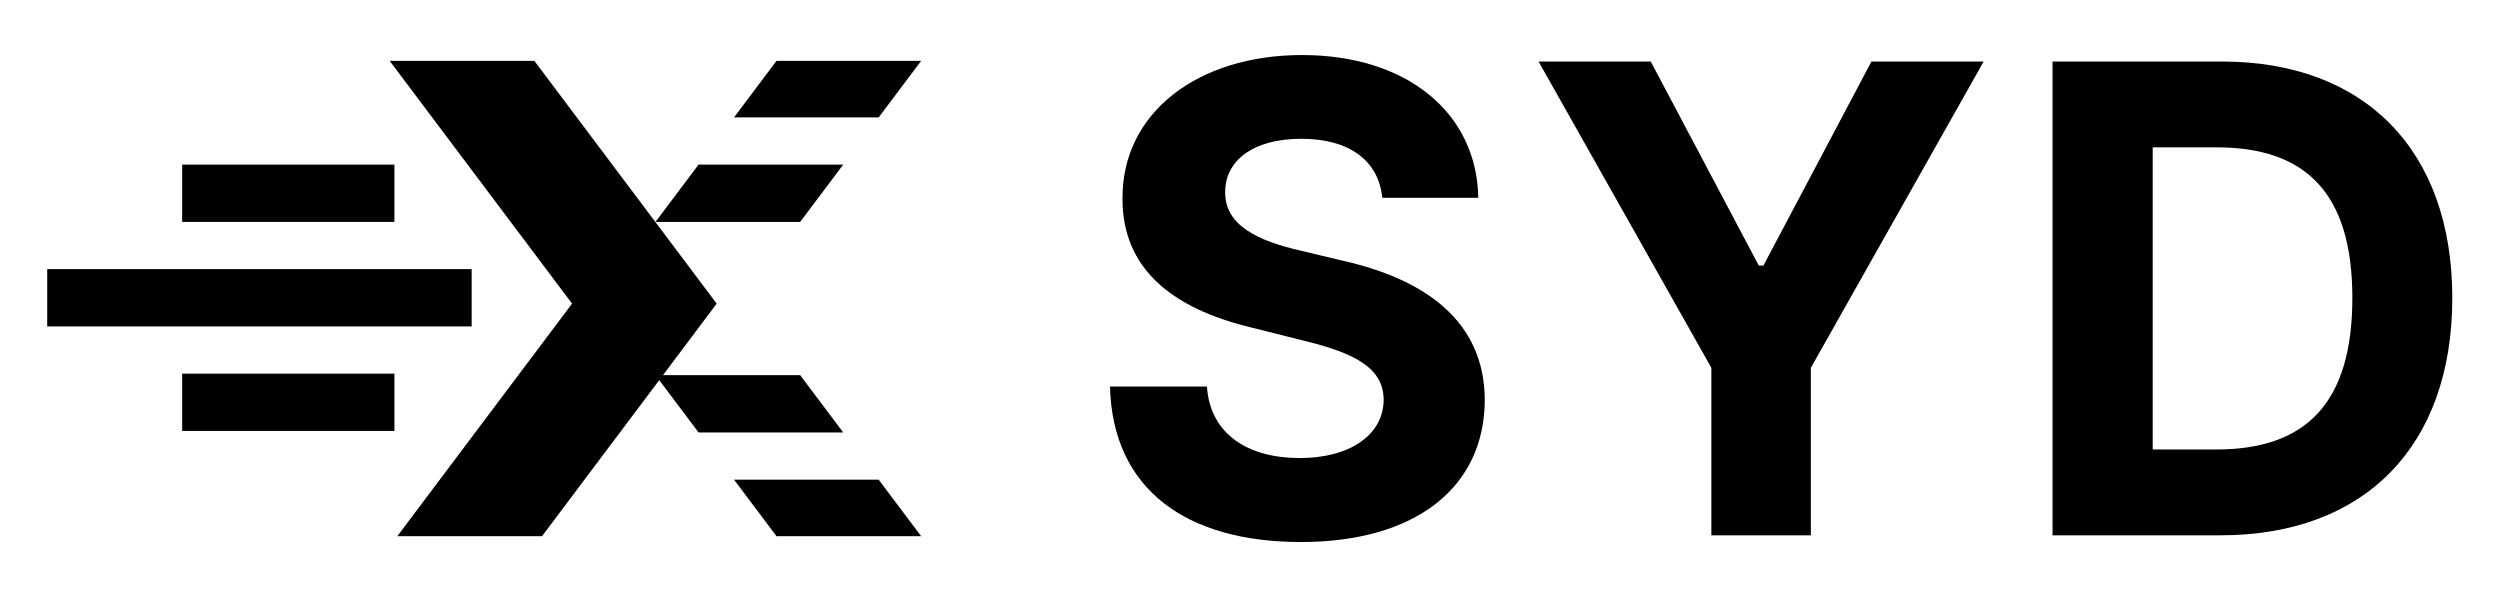
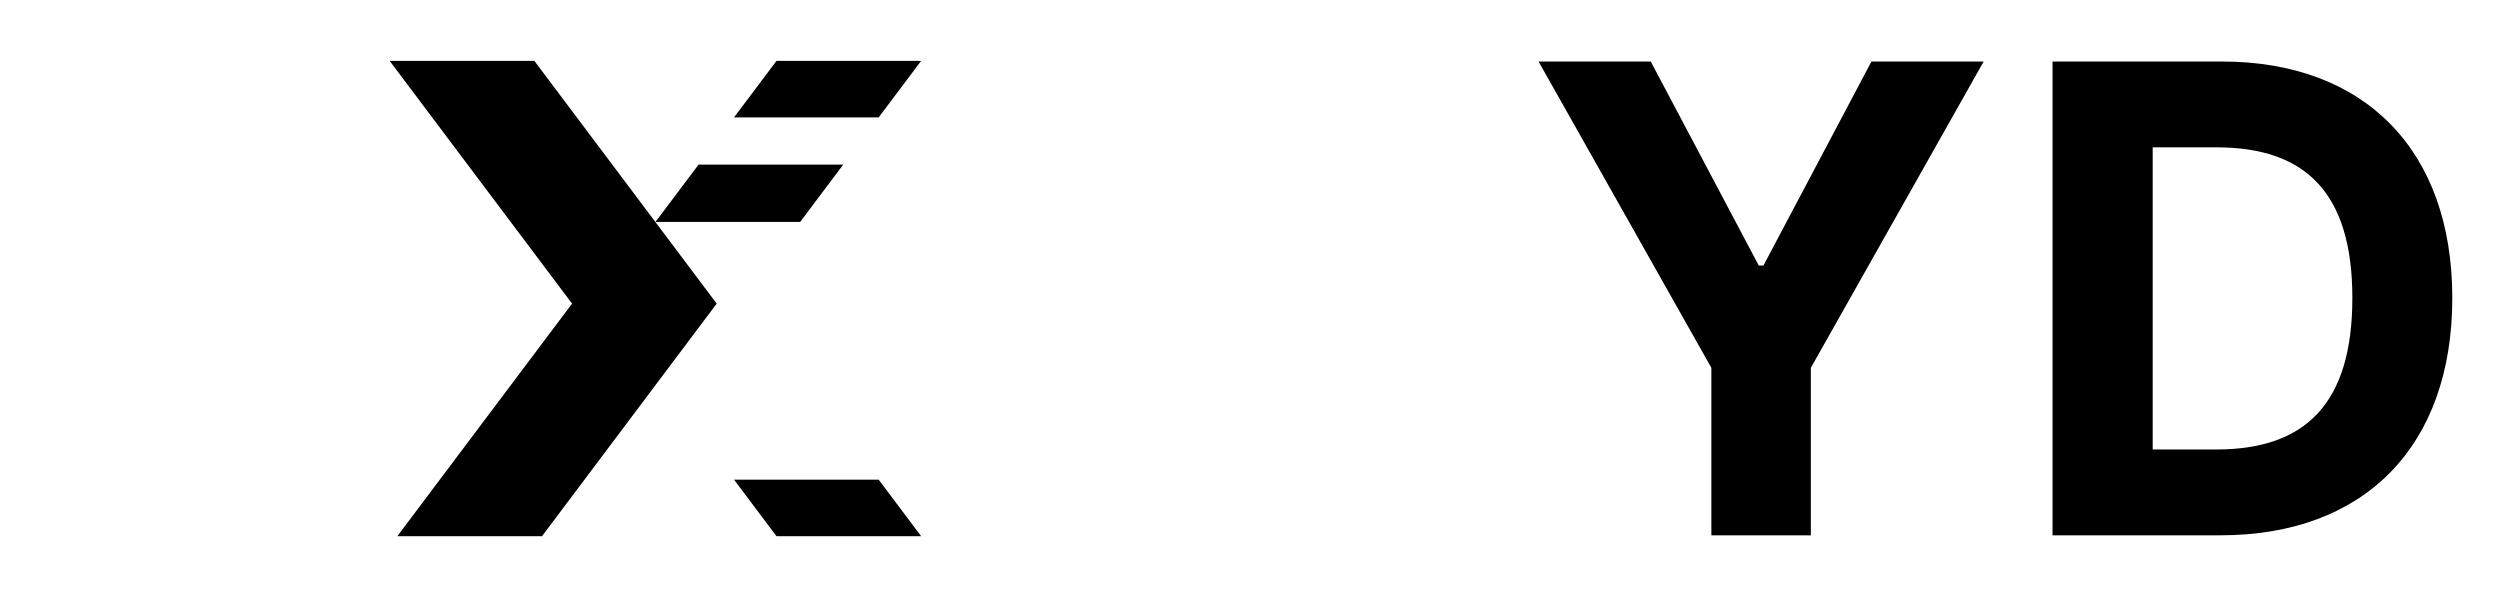
<svg xmlns="http://www.w3.org/2000/svg" width="258" height="61" viewBox="0 0 258 61" fill="none">
  <path d="M73.959 31.33L55.144 6.279H40.212L59.037 31.334L41.001 55.338H55.934L73.959 31.339L73.964 31.334L73.959 31.33Z" fill="black" />
  <path d="M75.752 12.115H90.679L95.064 6.279H80.137L75.752 12.115Z" fill="black" />
  <path d="M72.093 16.987L67.645 22.901H82.578L87.021 16.987H72.093Z" fill="black" />
  <path d="M75.752 49.502H90.679L95.064 55.338H80.137L75.752 49.502Z" fill="black" />
-   <path d="M72.093 44.63L67.645 38.715H82.578L87.021 44.63H72.093Z" fill="black" />
-   <path d="M40.704 22.901H18.8V16.987H40.704V22.901ZM40.704 38.559H18.8V44.474H40.704V38.559ZM48.675 27.773H4.872V33.688H48.675V27.773Z" fill="black" />
  <path d="M229.155 55.244H211.822V6.349H229.298C244.052 6.349 253.077 15.517 253.077 30.749C253.077 46.029 244.052 55.244 229.155 55.244ZM222.159 46.387H228.725C237.917 46.387 242.763 41.659 242.763 30.749C242.763 19.886 237.917 15.206 228.749 15.206H222.159V46.387Z" fill="black" />
  <path d="M158.779 6.349H170.358L181.507 27.406H181.985L193.134 6.349H204.714L186.879 37.959V55.244H176.613V37.959L158.779 6.349Z" fill="black" />
-   <path d="M142.652 20.411C142.27 16.567 139.238 14.323 134.296 14.323C129.234 14.323 126.441 16.639 126.441 19.79C126.369 23.3 129.927 24.875 134.176 25.854L138.569 26.905C147.069 28.815 153.205 33.136 153.228 41.277C153.205 50.23 146.185 55.937 134.248 55.937C122.382 55.937 114.814 50.469 114.551 39.893H124.555C124.889 44.787 128.757 47.27 134.129 47.27C139.381 47.27 142.771 44.835 142.795 41.254C142.771 37.959 139.811 36.431 134.487 35.142L129.163 33.805C120.902 31.823 115.817 27.693 115.841 20.483C115.793 11.601 123.648 5.68 134.367 5.68C145.254 5.68 152.417 11.697 152.56 20.411H142.652Z" fill="black" />
</svg>